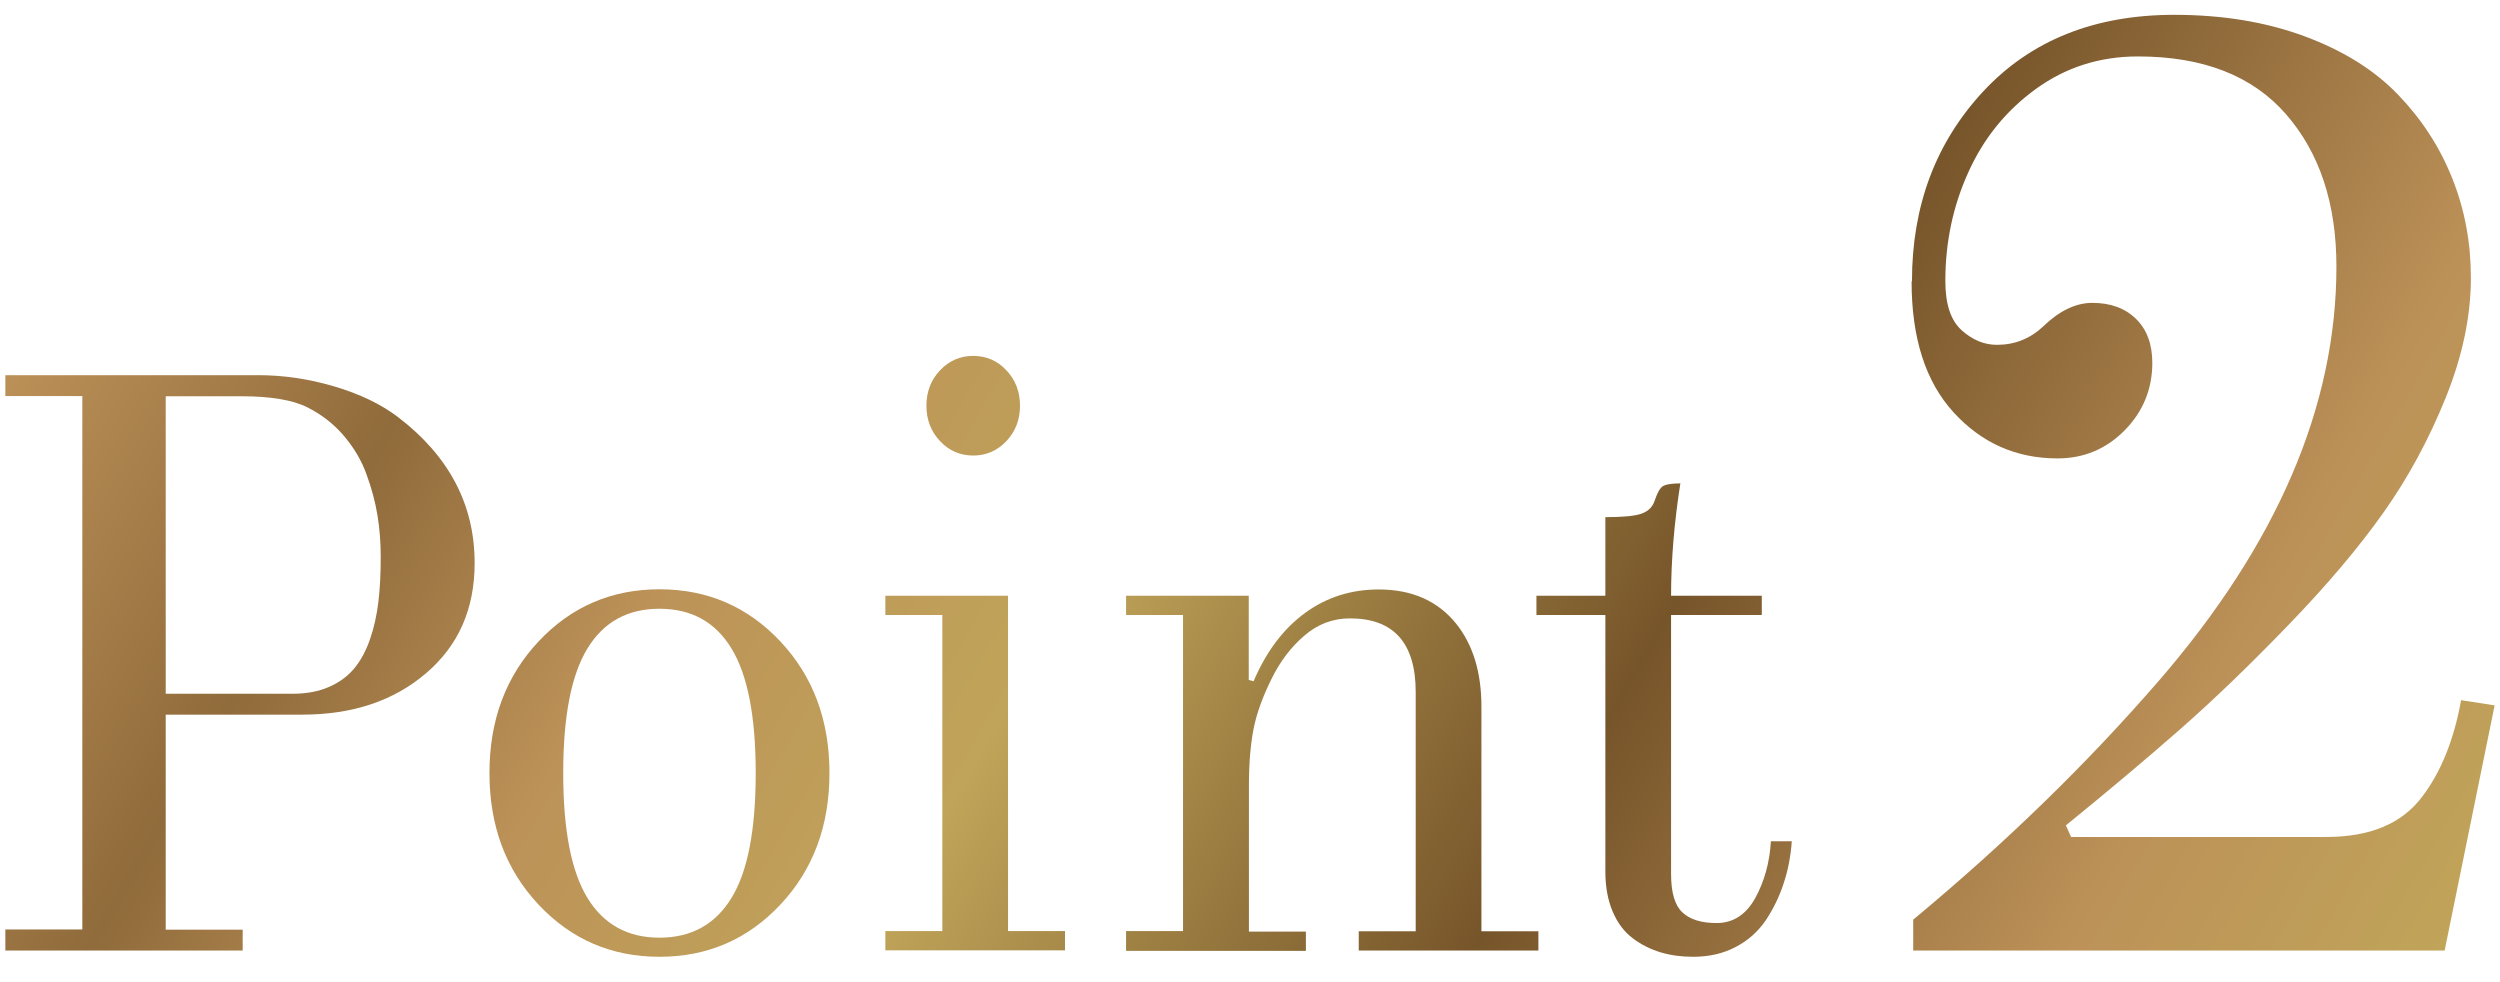
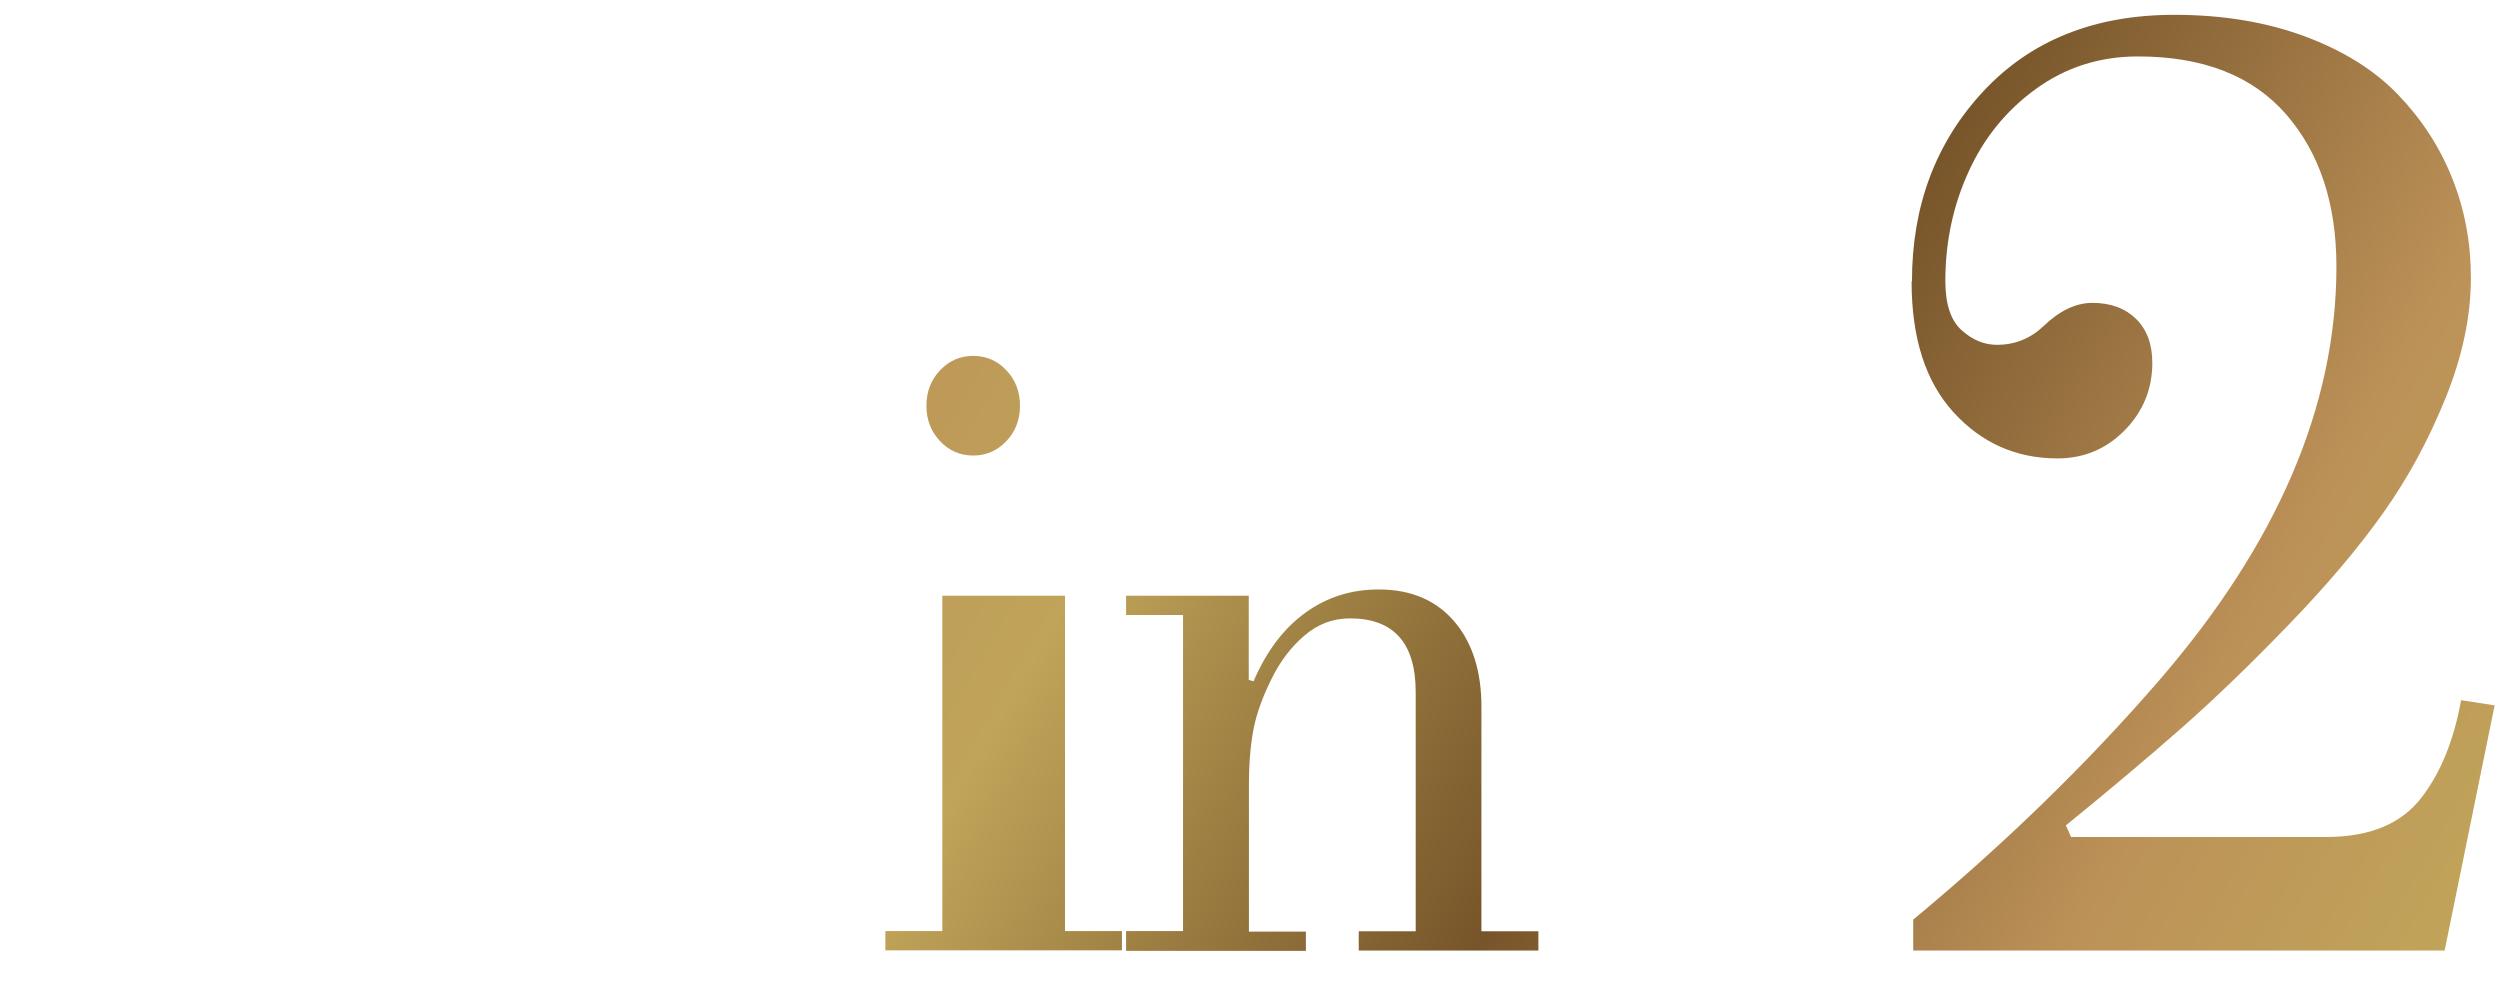
<svg xmlns="http://www.w3.org/2000/svg" id="_レイヤー_1" data-name="レイヤー 1" viewBox="0 0 140 55">
  <defs>
    <style>
      .cls-1 {
        fill: url(#_新規グラデーションスウォッチ_6);
      }

      .cls-2 {
        isolation: isolate;
      }
    </style>
    <linearGradient id="_新規グラデーションスウォッチ_6" data-name="新規グラデーションスウォッチ 6" x1="13.71" y1="-1.66" x2="130.1" y2="65.54" gradientTransform="translate(-.11 -.35)" gradientUnits="userSpaceOnUse">
      <stop offset="0" stop-color="#bc9158" />
      <stop offset=".15" stop-color="#906b3b" />
      <stop offset=".28" stop-color="#bc9258" />
      <stop offset=".43" stop-color="#c0a459" />
      <stop offset=".56" stop-color="#93743c" />
      <stop offset=".65" stop-color="#77552a" />
      <stop offset=".86" stop-color="#bc9158" />
      <stop offset="1" stop-color="#c0a459" />
    </linearGradient>
  </defs>
  <g class="cls-2">
    <g>
-       <path class="cls-1" d="M.3,53.22v-1.17h4.31v-29.87H.3v-1.17h14.18c1.4,0,2.82.21,4.24.63s2.61.99,3.56,1.71c2.87,2.19,4.3,4.91,4.3,8.18,0,2.58-.91,4.63-2.73,6.18s-4.13,2.31-6.92,2.31h-7.65v12.04h4.31v1.17H.3ZM9.29,38.85h7.1c.78,0,1.46-.13,2.03-.38.58-.25,1.05-.6,1.41-1.03s.66-.98.89-1.64.38-1.36.47-2.1c.09-.74.13-1.58.13-2.53,0-.79-.06-1.56-.18-2.3-.12-.74-.32-1.5-.61-2.29-.28-.79-.71-1.51-1.27-2.17-.56-.66-1.24-1.19-2.03-1.59-.82-.42-2.07-.63-3.73-.63h-4.22v16.67Z" />
-       <path class="cls-1" d="M30.16,50.66c-1.83-1.95-2.75-4.4-2.75-7.37s.92-5.42,2.75-7.37c1.83-1.95,4.09-2.92,6.77-2.92s4.94.97,6.77,2.92,2.75,4.4,2.75,7.37-.92,5.42-2.75,7.37-4.09,2.92-6.77,2.92-4.94-.97-6.77-2.92ZM32.9,36.31c-.91,1.48-1.36,3.81-1.36,6.99s.45,5.5,1.36,6.99c.91,1.48,2.25,2.22,4.03,2.22s3.12-.74,4.03-2.22,1.36-3.81,1.36-6.99-.45-5.5-1.36-6.99-2.25-2.22-4.03-2.22-3.13.74-4.03,2.22Z" />
-       <path class="cls-1" d="M49.58,53.22v-1.08h3.19v-17.7h-3.19v-1.08h6.87v18.78h3.19v1.08h-10.06ZM52.64,24.7c-.51-.54-.76-1.2-.76-1.98s.25-1.44.76-1.98c.51-.54,1.13-.81,1.86-.81s1.36.27,1.86.81c.51.54.76,1.2.76,1.98s-.25,1.44-.76,1.98c-.51.54-1.13.81-1.86.81s-1.36-.27-1.86-.81Z" />
+       <path class="cls-1" d="M49.58,53.22v-1.08h3.19v-17.7v-1.08h6.87v18.78h3.19v1.08h-10.06ZM52.64,24.7c-.51-.54-.76-1.2-.76-1.98s.25-1.44.76-1.98c.51-.54,1.13-.81,1.86-.81s1.36.27,1.86.81c.51.54.76,1.2.76,1.98s-.25,1.44-.76,1.98c-.51.54-1.13.81-1.86.81s-1.36-.27-1.86-.81Z" />
      <path class="cls-1" d="M63.06,53.22v-1.08h3.19v-17.7h-3.19v-1.08h6.87v4.72l.27.07c.72-1.68,1.68-2.95,2.89-3.83,1.21-.88,2.58-1.31,4.12-1.31,1.86,0,3.3.64,4.33,1.91.94,1.17,1.42,2.72,1.42,4.65v12.58h3.19v1.08h-10.06v-1.08h3.19v-13.39c0-2.75-1.23-4.13-3.68-4.13-.96,0-1.81.32-2.56.97-.75.64-1.36,1.45-1.84,2.43-.49.99-.83,1.92-1,2.79s-.26,1.92-.26,3.17v8.18h3.19v1.08h-10.06Z" />
-       <path class="cls-1" d="M86.04,34.44v-1.08h3.86v-4.4c.96,0,1.63-.06,2.01-.19.38-.13.63-.37.75-.73.14-.42.28-.68.44-.8.16-.11.49-.17,1-.17-.34,2.17-.52,4.27-.52,6.29h5.08v1.08h-5.08v14.51c0,1.03.21,1.75.63,2.14.42.4,1.06.6,1.92.6.92,0,1.64-.46,2.16-1.39.51-.93.81-1.99.88-3.19h1.17c-.06.84-.21,1.63-.46,2.37-.24.74-.58,1.43-1,2.06-.43.63-.99,1.13-1.68,1.49-.7.37-1.49.55-2.39.55-.65,0-1.26-.08-1.82-.25s-1.09-.43-1.56-.79c-.48-.36-.85-.86-1.12-1.49-.27-.64-.41-1.38-.41-2.23v-14.38h-3.86Z" />
      <path class="cls-1" d="M107.07,15.75c0-4.22,1.33-7.77,3.99-10.63,2.66-2.86,6.23-4.29,10.7-4.29,2.7,0,5.13.4,7.29,1.2,2.16.8,3.9,1.88,5.23,3.26s2.34,2.93,3.04,4.68,1.05,3.61,1.05,5.58c0,2.15-.47,4.39-1.41,6.72-.94,2.33-2.1,4.48-3.49,6.44-1.39,1.96-3.17,4.07-5.34,6.31-2.17,2.25-4.17,4.17-6,5.78s-3.98,3.42-6.44,5.42l.29.65h14.3c2.44,0,4.23-.75,5.35-2.24,1.05-1.37,1.79-3.18,2.19-5.42l1.88.29-2.8,13.73h-29.76v-1.73c5.13-4.26,9.71-8.71,13.74-13.36,6.64-7.67,9.96-15.4,9.96-23.21,0-3.53-.94-6.37-2.82-8.53-1.88-2.16-4.65-3.24-8.29-3.24-2.15,0-4.05.61-5.72,1.82s-2.93,2.77-3.78,4.66c-.86,1.89-1.29,3.92-1.29,6.1,0,1.29.3,2.2.91,2.75s1.27.82,1.98.82c1,0,1.87-.35,2.6-1.04.9-.87,1.82-1.31,2.74-1.31,1.02,0,1.84.3,2.45.9.61.6.91,1.42.91,2.46,0,1.47-.52,2.73-1.55,3.78-1.04,1.05-2.29,1.57-3.76,1.57-2.31,0-4.25-.86-5.82-2.58-1.57-1.72-2.35-4.16-2.35-7.32Z" />
    </g>
  </g>
</svg>